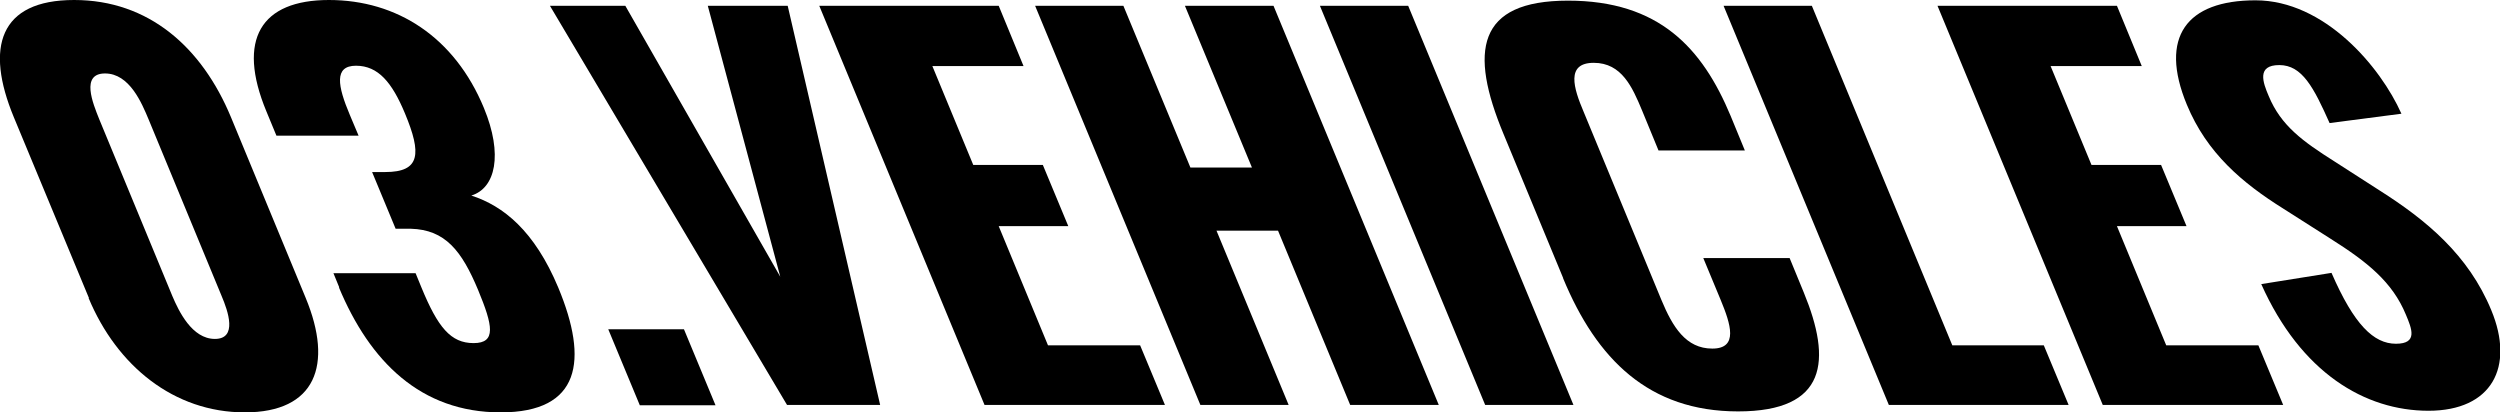
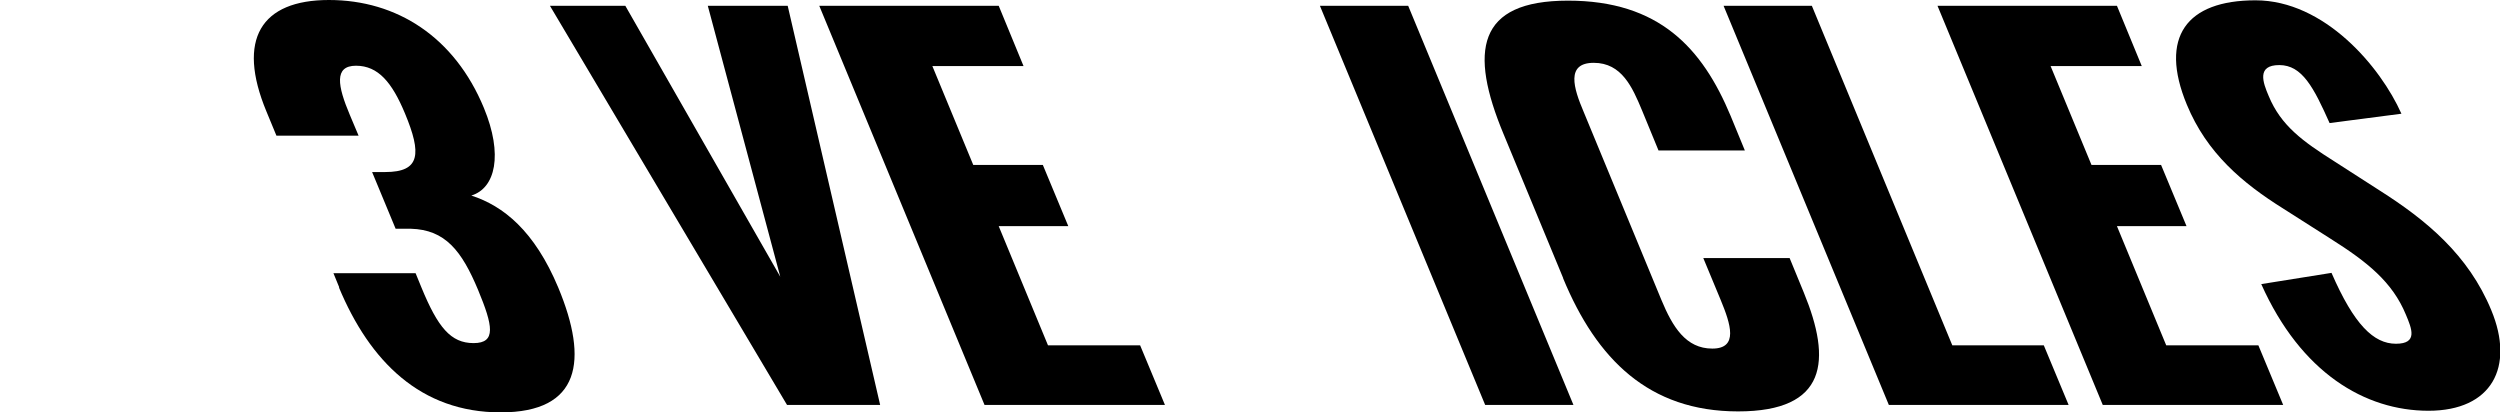
<svg xmlns="http://www.w3.org/2000/svg" id="text-vehicles" width="776" height="128" version="1.1" viewBox="0 0 776 128">
-   <path d="M27.6,92.5L4.3,36.4C-4.7,14.7-.2,0,23,0s39.7,14.7,48.7,36.4l23.2,56.1c8.6,20.8,3.1,35.5-18.9,35.5s-39.7-14.4-48.5-35.5ZM68.8,91.9l-22.7-54.9c-2.1-5-5.9-14.2-13.5-14.2s-3.8,9.2-1.8,14.2l22.7,54.9c2,4.7,6.1,13.3,13.2,13.3s4.1-8.6,2.1-13.3Z" />
  <path d="M105.3,89.2l-1.8-4.4h25.5l1.8,4.4c5.1,12.4,9.1,17.3,16.2,17.3s6-5.4,1.4-16.5c-5.1-12.2-10.2-18.7-20.9-19h-4.7l-7.3-17.6h4.1c10.9,0,11.3-5.7,6.1-18.2-4-9.6-8.3-14.8-15.2-14.8s-5.7,6.3-1.9,15.3l2.7,6.4h-25.5l-3.1-7.5C73.4,12.2,81,0,102.1,0s39,11.5,48.1,33.5c6,14.5,3.6,24.9-3.9,27.2,9.9,3.2,19.6,10.9,27,28.6,9.4,22.6,6.9,38.7-17.9,38.7s-40.6-15.8-50.2-38.8Z" />
-   <path d="M188.8,102.2h23.5l9.8,23.6h-23.5l-9.8-23.6Z" />
  <path d="M170.7,1.8h23.4l48.1,84.1L219.7,1.8h24.8l28.7,123.9h-28.9L170.7,1.8Z" />
  <path d="M254.3,1.8h55.7l7.7,18.7h-28.3l12.7,30.7h21.6l7.9,19h-21.6l15.3,37h28.6l7.7,18.5h-56L254.3,1.8Z" />
-   <path d="M321.3,1.8h27.4l20.8,50.2h19.1L367.8,1.8h27.5l51.3,123.9h-27.5l-22.4-54.1h-19.1l22.4,54.1h-27.4L321.3,1.8Z" />
  <path d="M409.7,1.8h27.4l51.3,123.9h-27.4L409.7,1.8Z" />
  <path d="M485.2,86.3l-18.5-44.7C456,15.9,458.4.2,486.7.2s41.7,14.7,50.5,35.8l4.4,10.7h-26.8l-5.1-12.4c-3-7.2-6.3-14.8-15-14.8s-6.3,7.8-3.1,15.3l24.1,58.3c3.5,8.4,7.6,15.1,15.8,15.1s5.7-7.6,2.6-15.1l-5.4-13h26.8l4.4,10.7c8.7,21.1,7.3,36.9-20.4,36.9s-43.9-16.2-54.3-41.3Z" />
  <path d="M535,1.8h27.4l43.6,105.4h28.4l7.7,18.5h-55.8L535,1.8Z" />
  <path d="M601.4,1.8h55.7l7.7,18.7h-28.3l12.7,30.7h21.6l7.9,19h-21.6l15.3,37h28.6l7.7,18.5h-56L601.4,1.8Z" />
  <path d="M701.8,88.2l21.9-3.5c7,16.1,13.1,22,20,22s4.9-4.7,3.1-9c-4.2-10.2-12-16.4-23.4-23.6l-14.6-9.3c-12.8-8-23.8-17.3-30-32.3-8.7-21-.1-32.4,21.3-32.4s38.8,20.6,45.3,35.2l-22.3,2.9c-4.9-11-8.5-18-15.6-18s-5.1,5.4-3.3,9.6c3.8,9.2,10.6,14.1,20.4,20.3l14,9c14.5,9.2,27.6,20,34.7,37.2,7.3,17.6.2,31.2-19.5,31.2s-39.6-11.8-51.9-39.3Z" />
</svg>